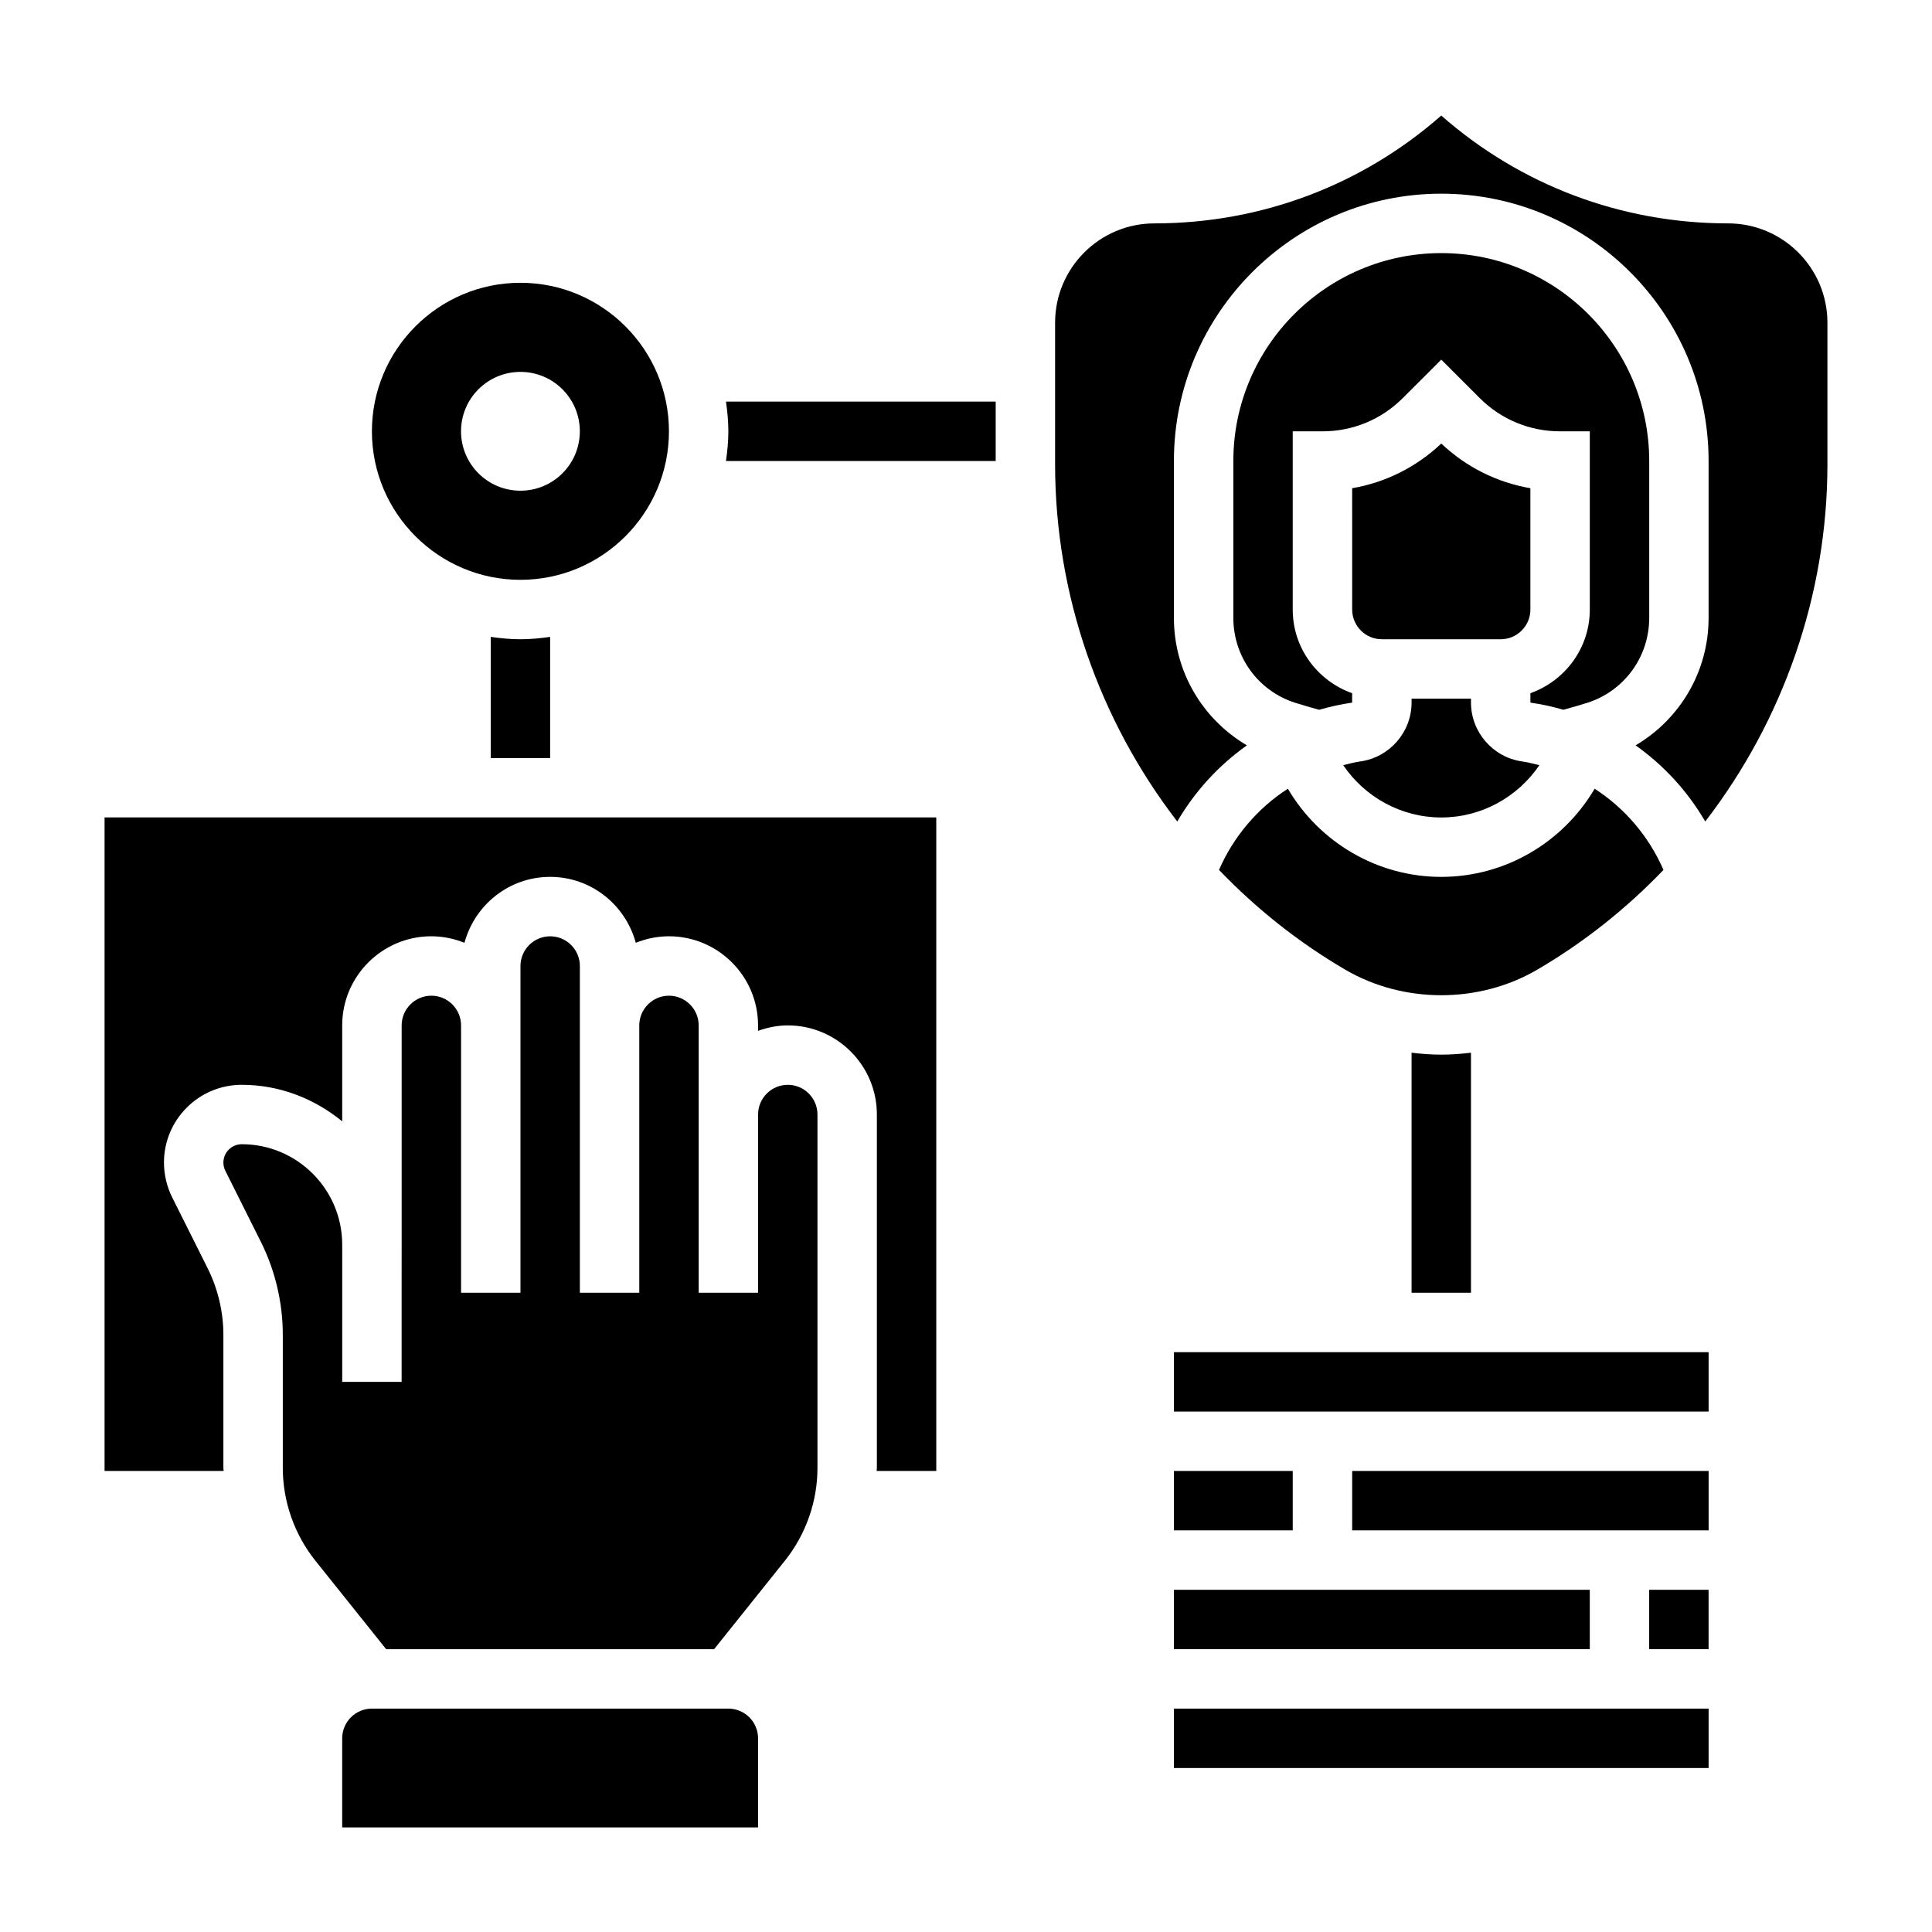
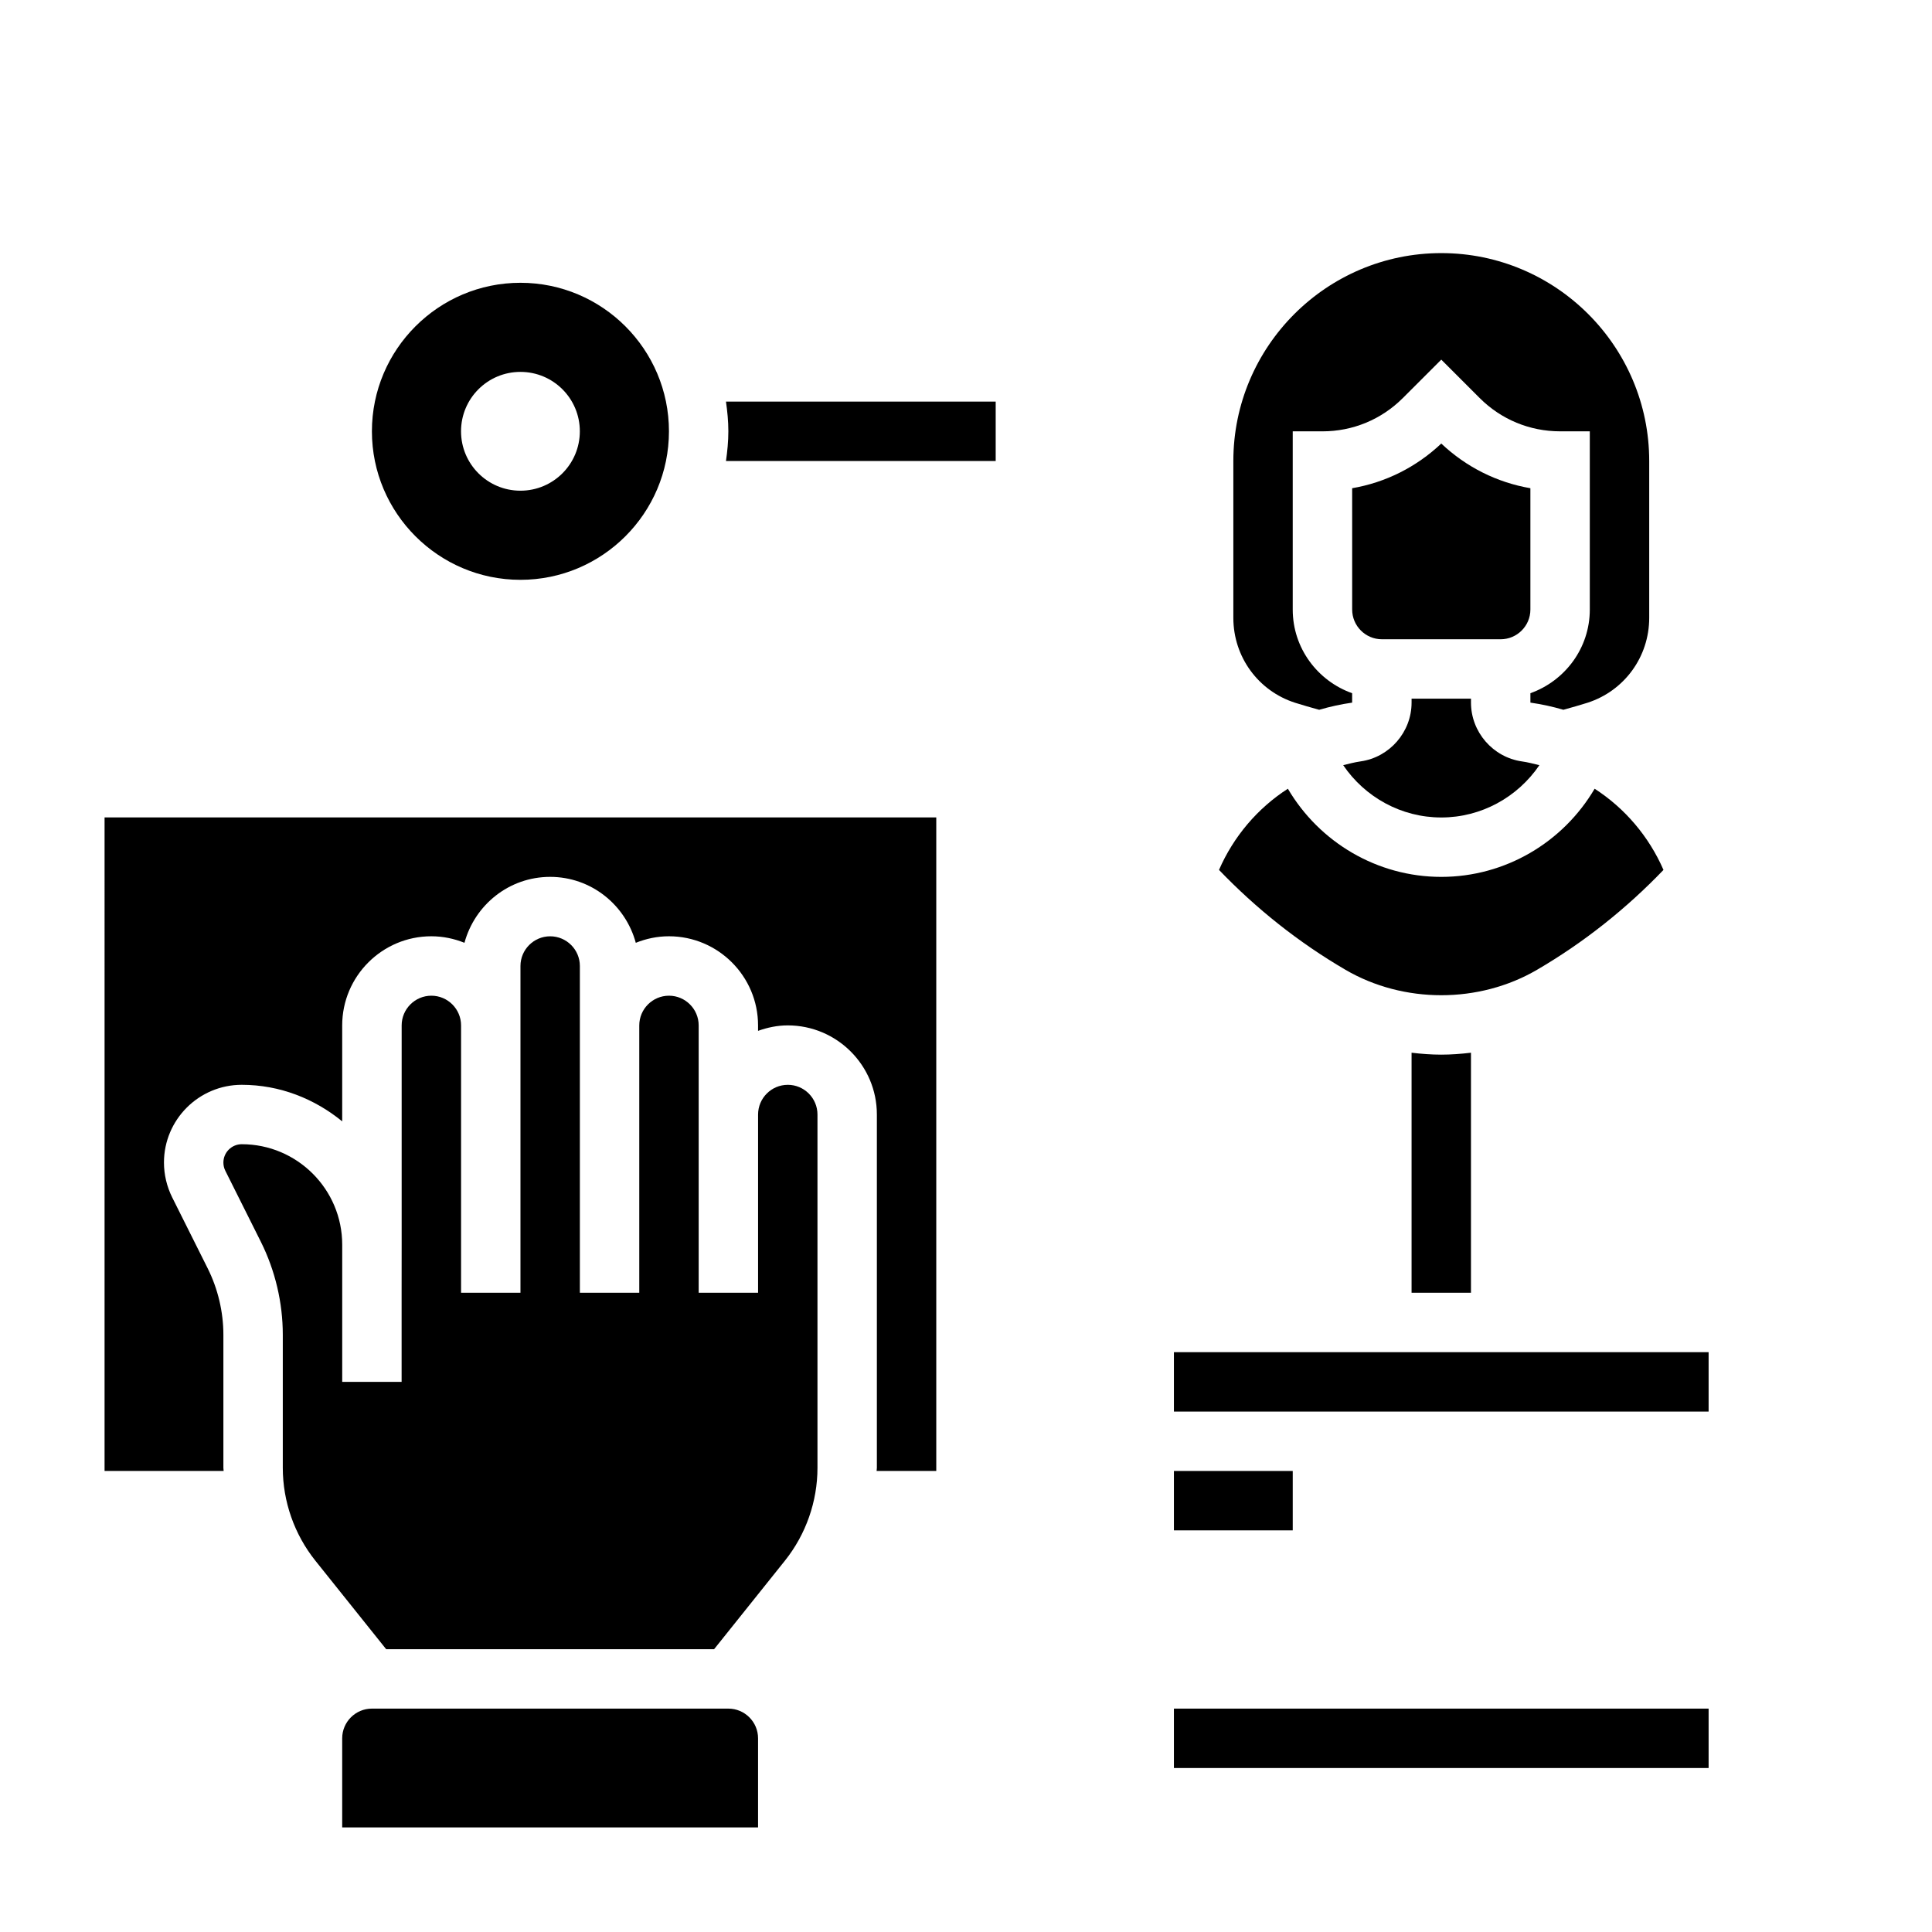
<svg xmlns="http://www.w3.org/2000/svg" fill="#000000" width="800px" height="800px" version="1.1" viewBox="144 144 512 512">
  <g>
-     <path d="m274.05 312.78v32.117h15.742v-32.117c-2.582 0.367-5.195 0.629-7.871 0.629s-5.289-0.262-7.871-0.629z" />
    <path d="m337.02 258.3c0 2.676-0.262 5.289-0.629 7.871l71.477 0.004v-15.742h-71.477c0.367 2.578 0.629 5.191 0.629 7.867z" />
    <path d="m518.08 422.98v63.613h15.742v-63.613c-2.606 0.309-5.227 0.512-7.871 0.512s-5.266-0.203-7.871-0.512z" />
    <path d="m564.66 330.25c9.809-3.141 16.398-12.188 16.398-22.508v-41.562c0-30.387-24.719-55.105-55.105-55.105s-55.105 24.719-55.105 55.105v41.562c0 10.328 6.59 19.375 16.398 22.508 1.992 0.637 4.172 1.242 6.344 1.852 2.852-0.828 5.762-1.473 8.738-1.898v-2.496c-9.141-3.258-15.742-11.918-15.742-22.168v-47.23h7.871c8.047 0 15.617-3.133 21.309-8.824l10.188-10.18 10.18 10.18c5.691 5.688 13.266 8.82 21.309 8.82h7.871v47.23c0 10.25-6.606 18.91-15.742 22.168v2.496c2.977 0.426 5.894 1.062 8.738 1.898 2.18-0.605 4.352-1.211 6.352-1.848z" />
    <path d="m525.95 360.64c10.598 0 20.23-5.375 26-13.855-1.527-0.379-3.039-0.781-4.613-1-7.703-1.098-13.512-7.797-13.512-15.582v-1.051h-15.742v1.047c0 7.785-5.809 14.484-13.516 15.578-1.566 0.227-3.086 0.621-4.606 1 5.758 8.488 15.395 13.863 25.988 13.863z" />
    <path d="m510.21 313.41h31.488c4.336 0 7.871-3.535 7.871-7.871v-32.156c-8.832-1.52-16.996-5.582-23.617-11.84-6.621 6.258-14.785 10.328-23.617 11.84l0.004 32.156c0 4.336 3.535 7.871 7.871 7.871z" />
-     <path d="m601.97 203.2c-28.27 0-54.98-10.094-76.023-28.578-21.039 18.484-47.75 28.578-76.02 28.578-14.508 0-26.316 11.809-26.316 26.316v37.504c0 34.691 11.77 67.918 32.379 94.691 4.66-8.004 10.965-14.863 18.453-20.184-11.801-6.961-19.344-19.605-19.344-33.789v-41.562c0-39.062 31.789-70.848 70.848-70.848 39.062 0 70.848 31.789 70.848 70.848v41.562c0 14.184-7.551 26.82-19.34 33.785 7.484 5.312 13.793 12.18 18.453 20.184 20.609-26.762 32.379-60 32.379-94.691v-37.504c0-14.504-11.809-26.312-26.316-26.312z" />
    <path d="m500.57 401.01c15.383 8.98 35.367 8.98 50.75 0 12.508-7.297 23.719-16.262 33.52-26.473-3.863-8.871-10.242-16.359-18.246-21.516-8.359 14.223-23.703 23.363-40.645 23.363-16.941 0-32.281-9.141-40.652-23.363-8.004 5.156-14.383 12.641-18.246 21.516 9.801 10.207 21.02 19.18 33.52 26.473z" />
    <path d="m281.92 297.66c21.703 0 39.359-17.656 39.359-39.359 0-21.703-17.656-39.359-39.359-39.359s-39.359 17.656-39.359 39.359c0 21.699 17.656 39.359 39.359 39.359zm0-55.105c8.699 0 15.742 7.047 15.742 15.742 0 8.699-7.047 15.742-15.742 15.742-8.699 0-15.742-7.047-15.742-15.742 0-8.699 7.043-15.742 15.742-15.742z" />
    <path d="m171.71 533.82h31.559c-0.008-0.277-0.07-0.543-0.07-0.82v-35.258c0-6.078-1.441-12.164-4.156-17.609l-9.414-18.82c-1.418-2.852-2.176-6.039-2.176-9.223 0-11.367 9.242-20.605 20.609-20.605 10.133 0 19.324 3.723 26.625 9.684v-25.43c0-13.02 10.598-23.617 23.617-23.617 3.109 0 6.062 0.637 8.785 1.73 2.723-10.035 11.812-17.473 22.699-17.473 10.887 0 19.988 7.438 22.703 17.477 2.727-1.094 5.676-1.734 8.785-1.734 13.02 0 23.617 10.598 23.617 23.617v1.449c2.473-0.883 5.102-1.449 7.871-1.449 13.02 0 23.617 10.598 23.617 23.617v93.645c0 0.277-0.062 0.543-0.07 0.82h15.812v-173.19h-220.41z" />
    <path d="m337.02 596.8h-94.465c-4.336 0-7.871 3.535-7.871 7.871v23.617h110.21v-23.617c0-4.34-3.535-7.871-7.871-7.871z" />
    <path d="m352.77 431.49c-4.336 0-7.871 3.535-7.871 7.871v47.23h-15.742v-70.848c0-4.336-3.535-7.871-7.871-7.871s-7.871 3.535-7.871 7.871v70.848h-15.742v-86.59c0-4.336-3.535-7.871-7.871-7.871s-7.871 3.535-7.871 7.871v86.59h-15.742v-70.848c0-4.336-3.535-7.871-7.871-7.871s-7.871 3.535-7.871 7.871v58.109l-0.012 12.738v23.617h-15.742v-36.355c0-14.68-11.941-26.621-26.625-26.621-2.684 0-4.863 2.18-4.863 4.863 0 0.746 0.172 1.504 0.512 2.172l9.414 18.82c3.809 7.625 5.816 16.141 5.816 24.66v35.258c0 8.902 3.062 17.633 8.629 24.594l18.766 23.457h86.906l18.773-23.465c5.562-6.961 8.621-15.691 8.621-24.586v-93.645c0-4.34-3.531-7.871-7.871-7.871z" />
    <path d="m455.1 533.82h31.488v15.742h-31.488z" />
-     <path d="m502.34 533.82h94.465v15.742h-94.465z" />
    <path d="m455.1 502.34h141.7v15.742h-141.7z" />
-     <path d="m581.05 565.31h15.742v15.742h-15.742z" />
-     <path d="m455.1 565.31h110.21v15.742h-110.21z" />
    <path d="m455.1 596.8h141.7v15.742h-141.7z" />
  </g>
</svg>